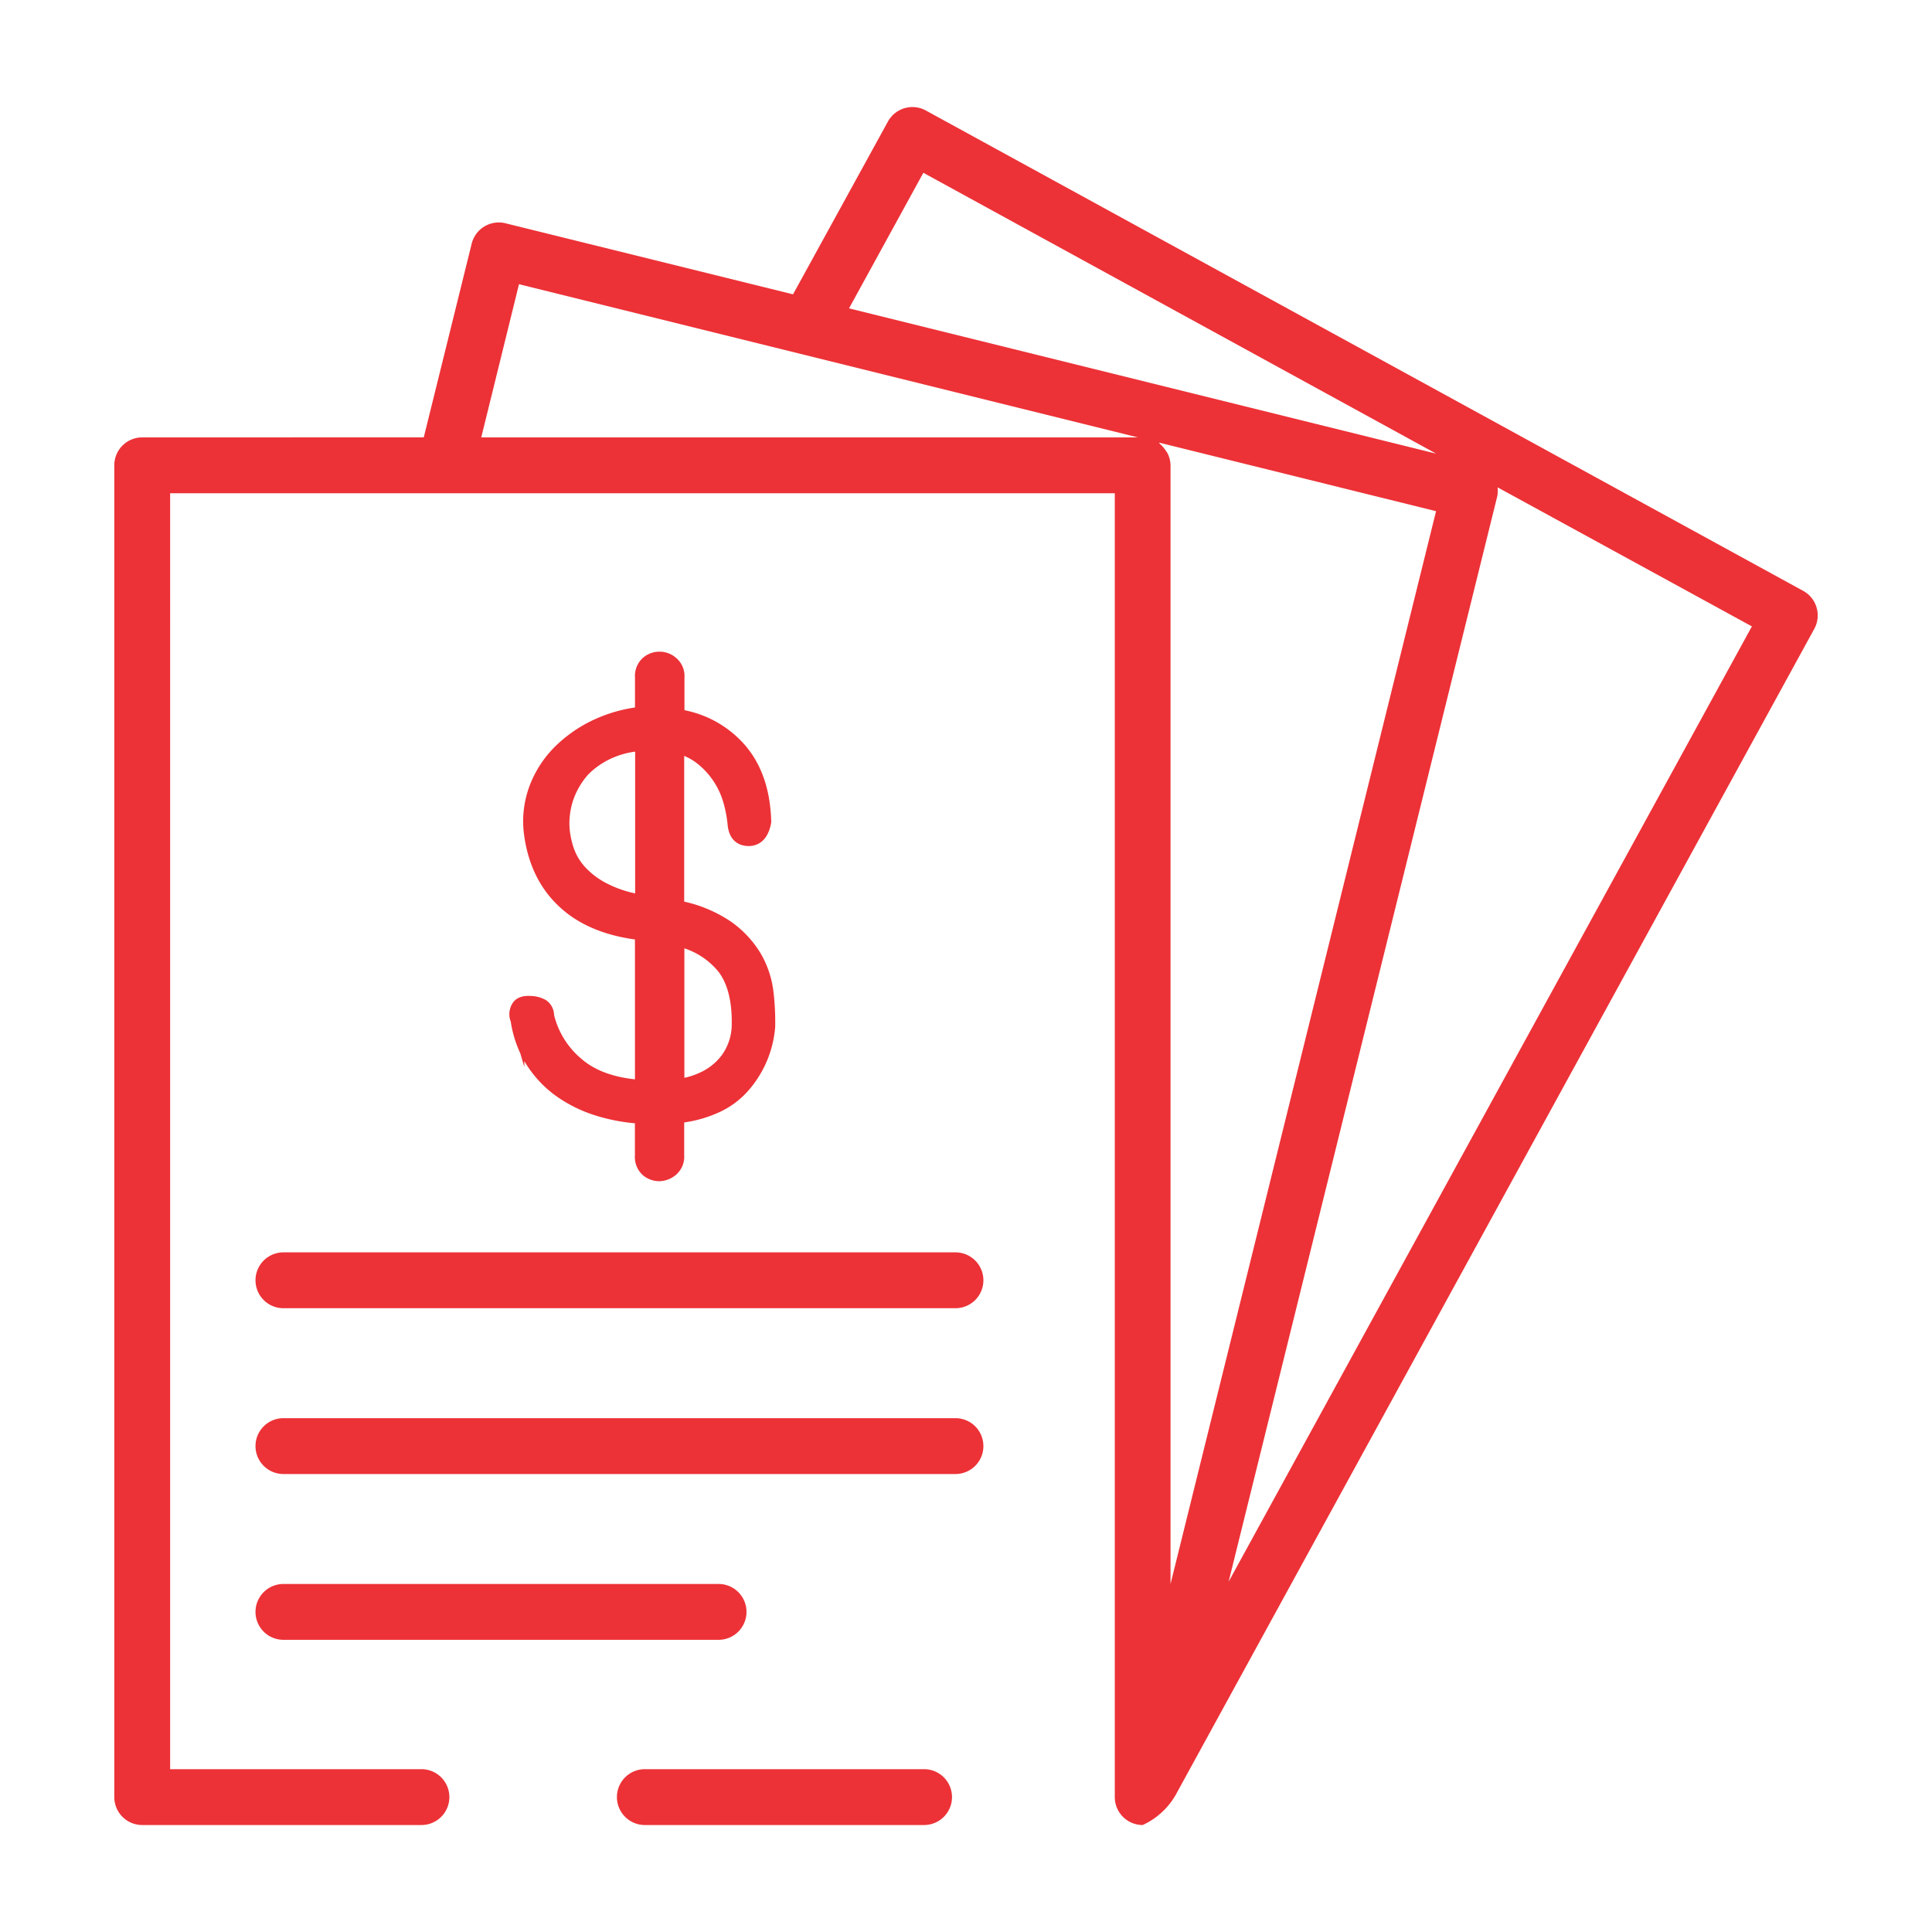
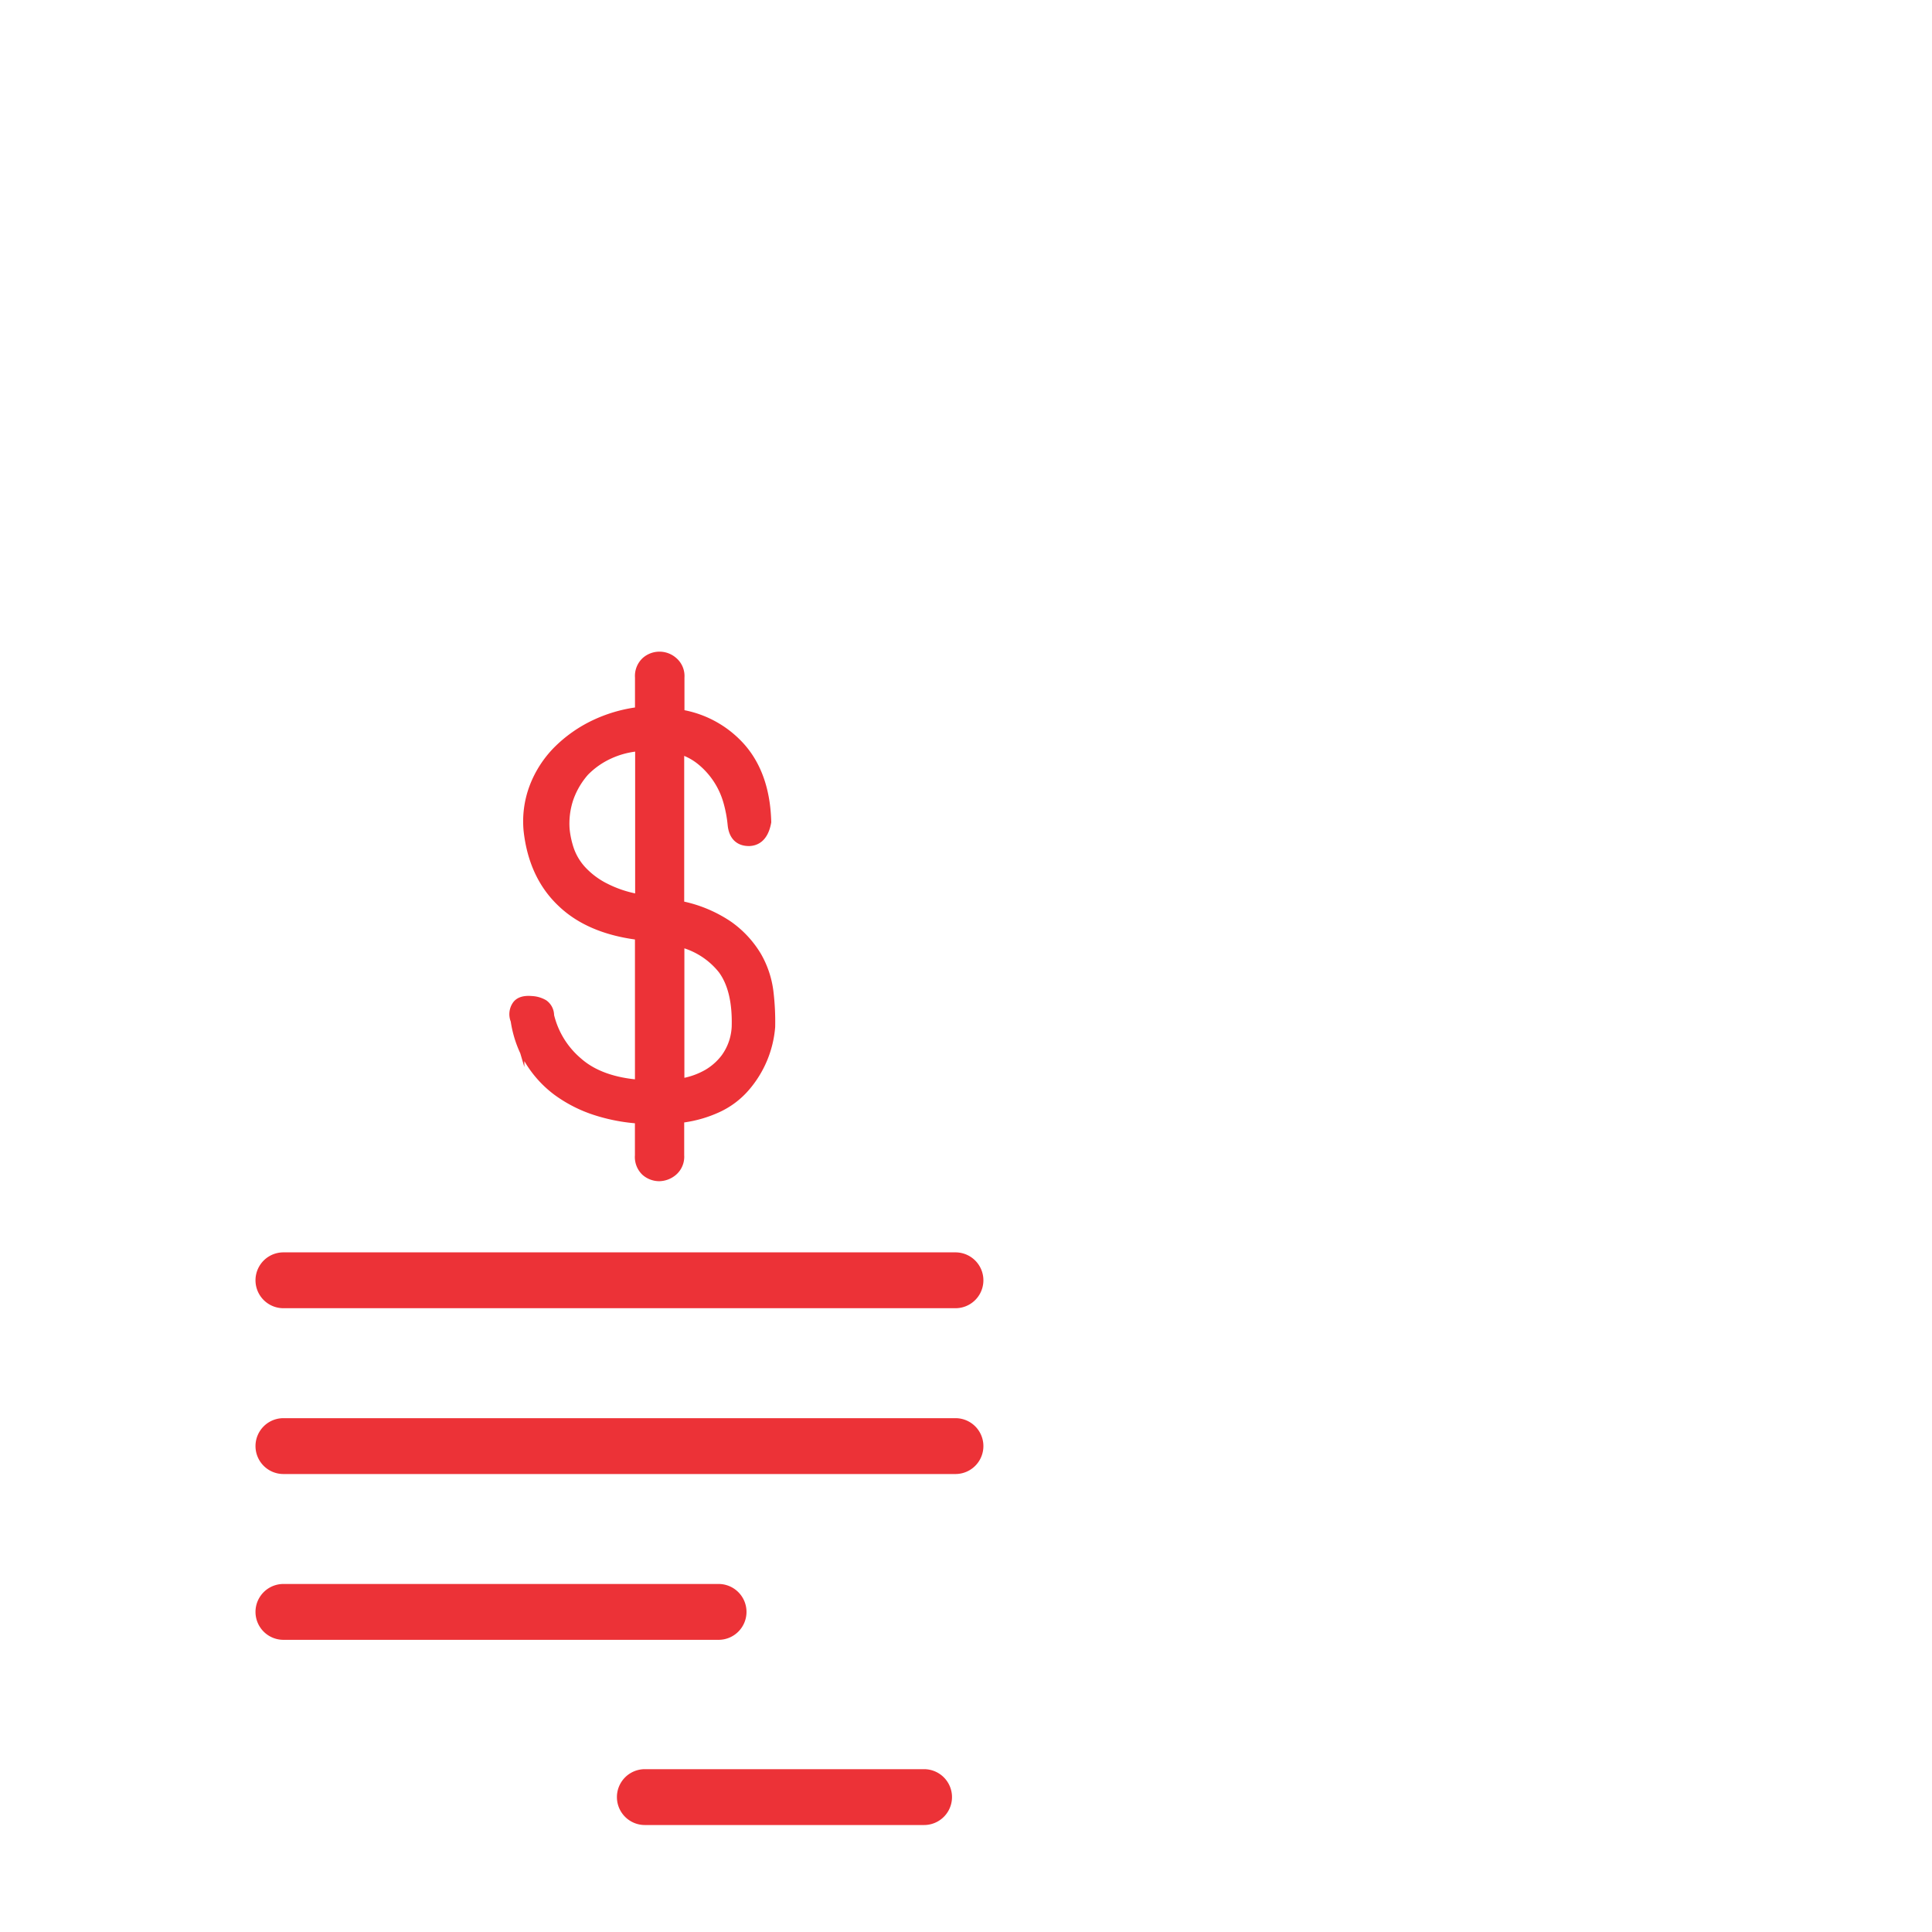
<svg xmlns="http://www.w3.org/2000/svg" width="512" height="512" x="0" y="0" viewBox="0 0 512 512" style="enable-background:new 0 0 512 512" xml:space="preserve">
  <g>
    <path d="M244.89 468.85h-74a7.4 7.4 0 0 0 0 14.8h74a7.4 7.4 0 1 0 0-14.8ZM154 280.53a21.93 21.93 0 0 1-7.16-11.53 4.89 4.89 0 0 0-2.08-3.91 8.2 8.2 0 0 0-3.83-1.13c-2.88-.25-4.24.74-4.93 1.66a5.38 5.38 0 0 0-.65 5.1 30.83 30.83 0 0 0 2.52 8.39l1.09 3.66v-1.56c.11.17.21.34.31.51a30 30 0 0 0 7.61 8.38 37.1 37.1 0 0 0 10.45 5.36 48.91 48.91 0 0 0 10.93 2.22v8.47a6.48 6.48 0 0 0 2 5.19 6.74 6.74 0 0 0 4.44 1.69 7 7 0 0 0 4.38-1.64 6.31 6.31 0 0 0 2.24-5.24v-8.69a33.5 33.5 0 0 0 9.18-2.66 22.91 22.91 0 0 0 7.93-5.91 29 29 0 0 0 7-16.72 67.43 67.43 0 0 0-.47-9.5 26.31 26.31 0 0 0-3.32-9.91 27.93 27.93 0 0 0-7.93-8.52 35.94 35.94 0 0 0-12.39-5.3v-38.62a14.84 14.84 0 0 1 3.61 2.14 20.34 20.34 0 0 1 6.81 10.34 33.13 33.13 0 0 1 1.1 5.88c.36 3.65 2.51 5.59 5.78 5.53 1.76-.07 4.86-.93 5.77-6.28-.19-8.49-2.55-15.39-7-20.51a28.57 28.57 0 0 0-16-9.21v-8.64a6.29 6.29 0 0 0-2.26-5.26 6.7 6.7 0 0 0-8.78.05 6.47 6.47 0 0 0-2.07 5.21v7.92a39.43 39.43 0 0 0-11.28 3.42 36.6 36.6 0 0 0-10.11 7.14 29.17 29.17 0 0 0-6.47 10 26.88 26.88 0 0 0-1.66 12.15c.91 8.24 4 14.95 9.33 19.95 4.93 4.7 11.71 7.65 20.18 8.82v37.06c-6.08-.64-10.87-2.5-14.27-5.5Zm27.37-29.21a19.45 19.45 0 0 1 9.12 6.31c2.43 3.27 3.58 8.08 3.42 14.31v.06a14.61 14.61 0 0 1-.57 3.45 14 14 0 0 1-2.11 4.25 14.87 14.87 0 0 1-4.4 3.87 19.33 19.33 0 0 1-5.46 2.06Zm-20.62-17.24a20.44 20.44 0 0 1-5.76-4.37 14.51 14.51 0 0 1-2.92-4.9 23 23 0 0 1-1.12-5.17 19.7 19.7 0 0 1 1-7.74 20.2 20.2 0 0 1 3.86-6.57A20.49 20.49 0 0 1 162 201a22 22 0 0 1 6.32-1.81v37.57a29.58 29.58 0 0 1-7.56-2.68ZM253.21 331.89H75.11a7.4 7.4 0 1 0 0 14.8h178.1a7.4 7.4 0 1 0 0-14.8ZM253.21 375.83H75.11a7.4 7.4 0 0 0 0 14.8h178.1a7.4 7.4 0 0 0 0-14.8ZM197.83 427.17a7.4 7.4 0 0 0-7.4-7.4H75.11a7.4 7.4 0 1 0 0 14.8h115.32a7.4 7.4 0 0 0 7.4-7.4Z" fill="#ec3237" opacity="1" data-original="#000000" />
-     <path d="M481.41 161a7.38 7.38 0 0 0-3.54-4.41L245.32 29.26a7.41 7.41 0 0 0-10 2.93L210.16 78 134 59.18a7.4 7.4 0 0 0-9 5.4l-12.7 51.33H37.69a7.4 7.4 0 0 0-7.4 7.4v352.94a7.4 7.4 0 0 0 7.4 7.4h74a7.4 7.4 0 1 0 0-14.8h-66.6V130.71h250.34v345.54a7.4 7.4 0 0 0 7.4 7.4 19.4 19.4 0 0 0 9.18-8.79l168.79-308.2a7.37 7.37 0 0 0 .61-5.66ZM282 115.91H127.54l10-40.59 164 40.59Zm-57-34.19 19.7-35.93 135.9 74.43Zm85.2 338.06V123.31a7.26 7.26 0 0 0-.79-3.18 7.45 7.45 0 0 0-.55-.83 7.58 7.58 0 0 0-1.42-1.62c-.14-.11-.2-.3-.35-.4l73.48 18.19Zm15.4-.62 71.11-287.32a7 7 0 0 0 .16-2.69l67.4 36.85Z" fill="#ec3237" opacity="1" data-original="#000000" />
  </g>
</svg>